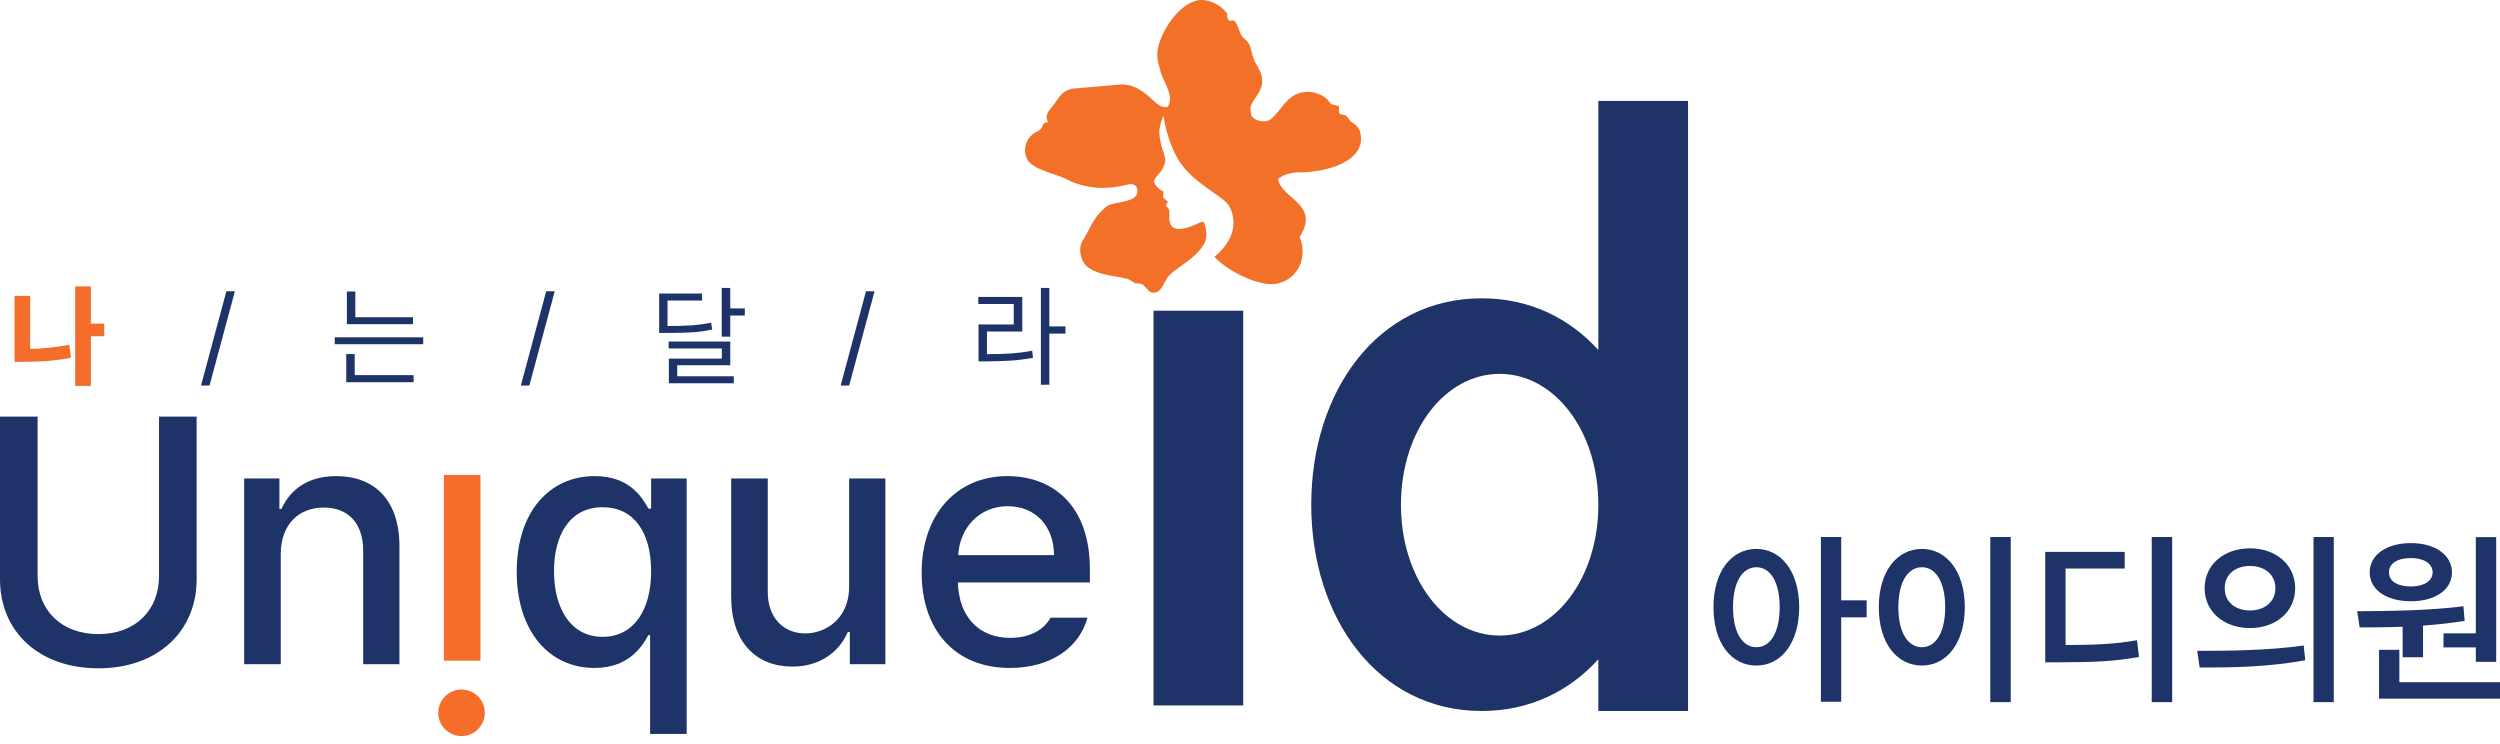
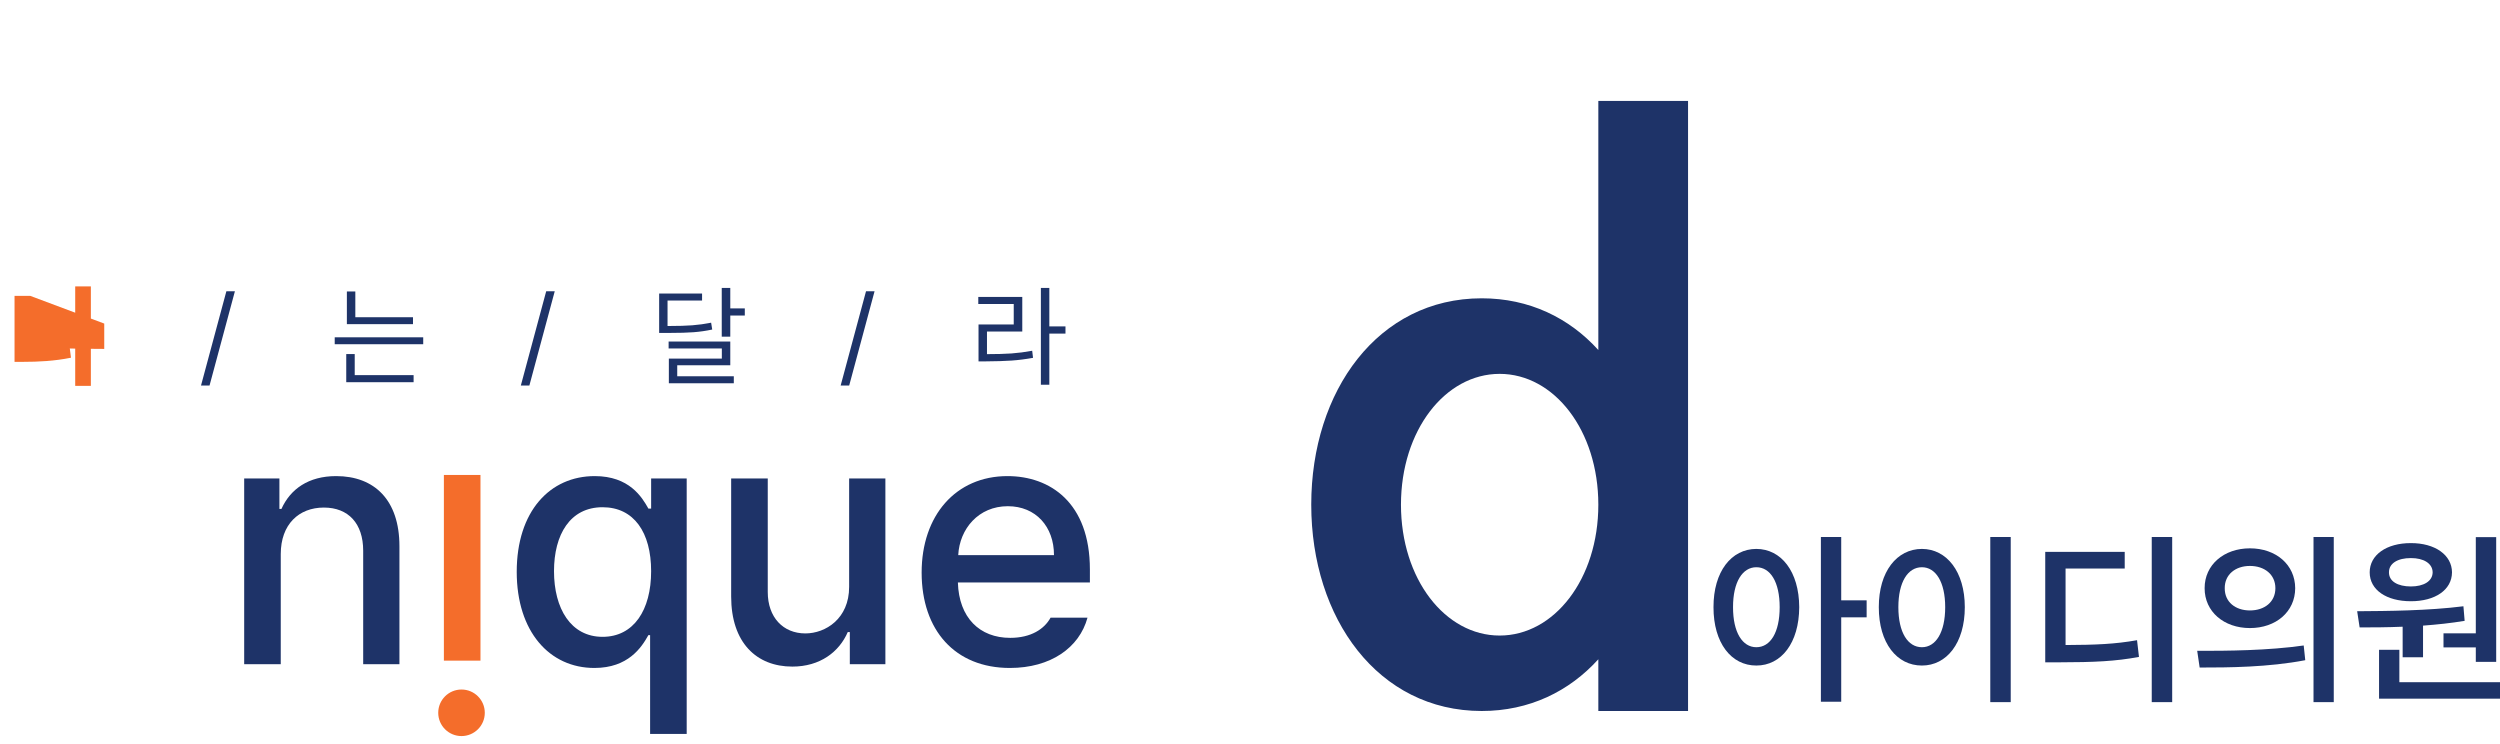
<svg xmlns="http://www.w3.org/2000/svg" width="168" height="50" viewBox="0 0 168 50" fill="none">
-   <path d="M77.516 20.879H83.544V47.405H77.516V20.879Z" fill="#1E3368" />
  <path fill-rule="evenodd" clip-rule="evenodd" d="M113.437 47.779H107.408V44.303C105.448 46.465 102.77 47.779 99.57 47.779C92.612 47.778 88.116 41.57 88.116 33.912C88.116 26.255 92.612 20.047 99.57 20.046C102.769 20.046 105.448 21.359 107.408 23.521V6.784H113.437V47.779ZM100.776 25.124C97.114 25.125 94.145 28.923 94.145 33.917C94.146 38.911 97.114 42.709 100.776 42.709C104.439 42.709 107.408 38.911 107.408 33.917C107.408 28.923 104.439 25.124 100.776 25.124Z" fill="#1E3368" />
  <path d="M67.863 44.887C64.186 44.887 61.934 42.359 61.934 38.475C61.934 34.637 64.232 31.994 67.702 31.994C70.552 31.994 73.241 33.764 73.241 38.268V39.141H64.37C64.439 41.508 65.829 42.864 67.886 42.864C69.288 42.864 70.184 42.267 70.598 41.508H73.08C72.528 43.531 70.598 44.887 67.863 44.887ZM64.393 37.303H70.828C70.828 35.395 69.61 34.017 67.725 34.017C65.76 34.017 64.485 35.533 64.393 37.303Z" fill="#1E3368" />
  <path d="M57.062 39.44V32.155H59.498V44.634H57.108V42.474H56.97C56.396 43.806 55.109 44.795 53.247 44.795C50.834 44.795 49.134 43.186 49.134 40.084V32.155H51.593V39.785C51.593 41.485 52.627 42.566 54.12 42.566C55.476 42.566 57.062 41.577 57.062 39.44Z" fill="#1E3368" />
  <path d="M43.687 49.322V42.68H43.572C43.112 43.508 42.216 44.887 39.941 44.887C36.931 44.887 34.724 42.451 34.724 38.429C34.724 34.361 36.954 31.994 39.964 31.994C42.285 31.994 43.136 33.396 43.572 34.177H43.756V32.155H46.146V49.322H43.687ZM40.493 42.795C42.584 42.795 43.756 41.003 43.756 38.383C43.756 35.786 42.607 34.086 40.493 34.086C38.309 34.086 37.229 35.924 37.229 38.383C37.229 40.888 38.355 42.795 40.493 42.795Z" fill="#1E3368" />
  <path d="M18.867 37.234V44.634H16.409V32.155H18.776V34.2H18.913C19.511 32.867 20.729 31.994 22.59 31.994C25.164 31.994 26.842 33.603 26.842 36.705V44.634H24.406V37.004C24.406 35.188 23.418 34.108 21.763 34.108C20.085 34.108 18.867 35.234 18.867 37.234Z" fill="#1E3368" />
-   <path d="M10.686 27.995H13.214V38.934C13.214 42.428 10.594 44.91 6.619 44.91C2.597 44.91 0 42.428 0 38.934V27.995H2.528V38.728C2.528 40.98 4.091 42.611 6.619 42.611C9.123 42.611 10.686 40.98 10.686 38.728V27.995Z" fill="#1E3368" />
  <path d="M27.753 21.783H23.31V19.587H23.878V21.318H27.753V21.783ZM22.493 22.667H28.44V23.132H22.493V22.667ZM23.268 23.793H23.837V25.209H27.794V25.684H23.268V23.793Z" fill="#1E3368" />
  <path d="M14.08 25.91H13.507L15.212 19.575H15.785L14.08 25.91Z" fill="#1E3368" />
  <path d="M35.573 25.91H34.999L36.704 19.575H37.278L35.573 25.91Z" fill="#1E3368" />
  <path d="M57.065 25.91H56.491L58.196 19.575H58.77L57.065 25.91Z" fill="#1E3368" />
  <path d="M47.179 20.197H44.859V21.907H44.957C45.582 21.907 46.105 21.892 46.525 21.86C46.945 21.828 47.366 21.769 47.788 21.685L47.861 22.145C47.44 22.234 47.021 22.295 46.602 22.326C46.186 22.357 45.66 22.372 45.024 22.372H44.295V19.727H47.179V20.197ZM44.931 22.951H49.075V24.547H45.51V25.286H49.312V25.756H44.947V24.098H48.507V23.416H44.931V22.951ZM48.501 19.349H49.075V20.724H50.051V21.204H49.075V22.625H48.501V19.349Z" fill="#1E3368" />
  <path d="M70.515 21.933H71.6V22.419H70.515V25.855H69.947V19.349H70.515V21.933ZM65.741 19.954H68.697V22.279H66.325V23.798C66.964 23.798 67.512 23.783 67.968 23.752C68.425 23.719 68.89 23.659 69.363 23.571L69.42 24.046C68.931 24.136 68.45 24.197 67.978 24.23C67.507 24.262 66.938 24.28 66.273 24.284H65.757V21.804H68.123V20.429H65.741V19.954Z" fill="#1E3368" />
  <path d="M167.744 36.094V44.478H166.374V43.507H164.203V42.562H166.374V36.094H167.744ZM158.402 41.075C160.444 41.062 163.192 41.04 165.542 40.741L165.624 41.721C164.714 41.873 163.765 41.972 162.828 42.042V44.17H161.458V42.115C160.427 42.159 159.438 42.163 158.567 42.163L158.402 41.075ZM159.243 38.461C159.243 37.291 160.37 36.493 162.013 36.497C163.63 36.493 164.766 37.291 164.775 38.461C164.766 39.649 163.63 40.403 162.013 40.403C160.375 40.403 159.243 39.649 159.243 38.461ZM159.872 46.949V43.667H161.237V45.844H168V46.949H159.872ZM160.539 38.461C160.531 39.064 161.129 39.41 162.013 39.41C162.863 39.41 163.466 39.064 163.474 38.461C163.466 37.859 162.863 37.499 162.013 37.503C161.129 37.499 160.531 37.859 160.539 38.461Z" fill="#1E3368" />
  <path d="M151.194 36.848C152.95 36.848 154.233 37.953 154.237 39.527C154.233 41.105 152.95 42.206 151.194 42.206C149.451 42.206 148.146 41.105 148.151 39.527C148.146 37.953 149.451 36.848 151.194 36.848ZM147.652 43.736C149.651 43.74 152.412 43.719 154.809 43.376L154.913 44.365C152.434 44.841 149.776 44.859 147.817 44.859L147.652 43.736ZM149.503 39.527C149.495 40.455 150.223 41.022 151.194 41.022C152.174 41.022 152.906 40.455 152.906 39.527C152.906 38.608 152.178 38.031 151.194 38.031C150.223 38.031 149.495 38.608 149.503 39.527ZM155.468 47.182V36.085H156.829V47.182H155.468Z" fill="#1E3368" />
  <path d="M145.971 36.085V47.182H144.597V36.085H145.971ZM137.44 44.508V37.086H142.781V38.205H138.806V43.346C140.847 43.337 142.13 43.285 143.609 43.021L143.739 44.144C142.152 44.443 140.722 44.503 138.376 44.508H137.44Z" fill="#1E3368" />
  <path d="M135.121 36.085V47.182H133.747V36.085H135.121ZM126.256 40.801C126.252 38.408 127.47 36.891 129.152 36.887C130.812 36.891 132.035 38.408 132.035 40.801C132.035 43.212 130.812 44.729 129.152 44.724C127.47 44.729 126.252 43.212 126.256 40.801ZM127.57 40.801C127.57 42.505 128.207 43.493 129.152 43.493C130.08 43.493 130.717 42.505 130.717 40.801C130.717 39.111 130.08 38.118 129.152 38.118C128.207 38.118 127.57 39.111 127.57 40.801Z" fill="#1E3368" />
  <path d="M118.025 36.887C119.698 36.891 120.899 38.408 120.908 40.801C120.899 43.212 119.698 44.729 118.025 44.724C116.347 44.729 115.142 43.212 115.147 40.801C115.142 38.408 116.347 36.891 118.025 36.887ZM116.46 40.801C116.456 42.505 117.097 43.493 118.025 43.493C118.97 43.493 119.594 42.505 119.594 40.801C119.594 39.111 118.97 38.118 118.025 38.118C117.097 38.118 116.456 39.111 116.46 40.801ZM122.364 47.156V36.085H123.73V40.342H125.438V41.486H123.73V47.156H122.364Z" fill="#1E3368" />
  <path d="M32.288 31.917L32.288 44.395H29.829L29.829 31.917H32.288Z" fill="#F46D2B" />
  <path d="M32.578 47.9C32.578 48.764 31.877 49.464 31.013 49.464C30.149 49.464 29.449 48.764 29.449 47.9C29.449 47.036 30.149 46.336 31.013 46.336C31.877 46.336 32.578 47.036 32.578 47.9Z" fill="#F46D2B" />
-   <path d="M7.005 21.744V22.599H6.106V25.931H5.054V19.245H6.106V21.744H7.005ZM2.029 19.881V23.447C2.848 23.428 3.735 23.348 4.66 23.169L4.769 24.038C3.659 24.265 2.555 24.316 1.576 24.316H0.977V19.881H2.029Z" fill="#F46D2B" />
-   <path d="M81.602 17.25C82.354 18.1 84.52 19.302 85.812 19.065C87.52 18.672 87.806 16.923 87.332 15.934C88.746 13.694 86.13 13.4 85.885 12.043C86.139 11.79 86.556 11.634 87.136 11.585C89.22 11.618 91.893 10.792 91.403 8.888C91.346 8.577 91.076 8.356 90.757 8.16C90.659 8.013 90.577 7.866 90.447 7.776C90.299 7.678 90.103 7.743 90.005 7.604C89.948 7.523 89.989 7.245 89.972 7.13C89.801 7.097 89.621 7.04 89.441 6.999C89.204 6.632 88.934 6.362 88.182 6.19C86.515 6.002 86.237 7.4 85.321 8.062C84.782 8.34 84.112 7.948 84.071 7.719C84.062 7.547 84.046 7.375 84.022 7.212C84.103 6.999 84.21 6.787 84.381 6.55C85.035 5.634 84.912 5.111 84.365 4.212C84.12 3.803 84.128 3.264 83.899 2.896C83.776 2.692 83.556 2.585 83.433 2.381C83.237 2.07 83.221 1.694 82.959 1.408C82.853 1.302 82.656 1.474 82.542 1.335C82.444 1.22 82.526 0.999 82.428 0.861C82.019 0.305 81.144 -0.129 80.425 0.035C79.068 0.346 77.842 2.405 77.768 3.558C77.736 4.065 77.924 4.465 78.022 4.931C78.398 5.896 78.847 6.444 78.496 7.155C78.479 7.171 78.455 7.179 78.43 7.196C78.3 7.204 78.071 7.236 77.727 6.95C77.024 6.329 76.428 5.692 75.389 5.675C74.221 5.781 73.191 5.847 72.022 5.961C71.311 6.141 71.131 6.615 70.836 7.008C70.542 7.4 70.133 7.719 70.444 8.209C69.864 8.258 70.264 8.544 69.725 8.822C68.76 9.256 68.67 10.416 69.21 10.948C69.913 11.569 71.123 11.691 71.956 12.19C73.076 12.656 74.286 12.779 75.708 12.419C75.708 12.419 76.469 12.157 76.428 12.893C76.379 13.621 74.997 13.531 74.45 13.809C73.403 14.593 73.281 15.403 72.692 16.269C72.48 16.751 72.602 17.43 72.978 17.855C73.681 18.476 74.727 18.501 75.806 18.746C75.978 18.844 76.141 18.942 76.305 19.048C77.18 18.967 76.975 19.825 77.695 19.645C78.079 19.547 78.291 18.803 78.569 18.509C78.888 18.174 79.101 18.092 79.861 17.512C80.621 16.931 80.932 16.441 81.022 16.122C81.112 15.803 81.054 15.419 81.005 15.247C80.956 15.084 80.948 14.847 80.703 14.928C80.458 15.002 79.959 15.337 79.297 15.386C78.643 15.435 78.561 14.879 78.578 14.561C78.594 14.242 78.594 14.029 78.439 13.923C78.283 13.817 78.381 13.71 78.455 13.621C78.528 13.531 78.389 13.49 78.242 13.343C78.087 13.195 78.193 13.146 78.185 12.86C77.956 12.795 77.588 12.452 77.556 12.215C77.523 11.986 77.997 11.618 78.12 11.348C78.242 11.07 78.373 10.882 78.275 10.539C78.128 10.032 77.924 9.509 77.907 8.945C77.891 8.381 78.185 7.784 78.185 7.784C78.185 7.784 78.422 9.64 79.338 10.964C80.302 12.354 82.117 13.155 82.534 13.751C82.942 14.348 83.359 15.811 81.602 17.266V17.25Z" fill="#F37029" />
+   <path d="M7.005 21.744V22.599H6.106V25.931H5.054V19.245H6.106V21.744H7.005ZV23.447C2.848 23.428 3.735 23.348 4.66 23.169L4.769 24.038C3.659 24.265 2.555 24.316 1.576 24.316H0.977V19.881H2.029Z" fill="#F46D2B" />
</svg>